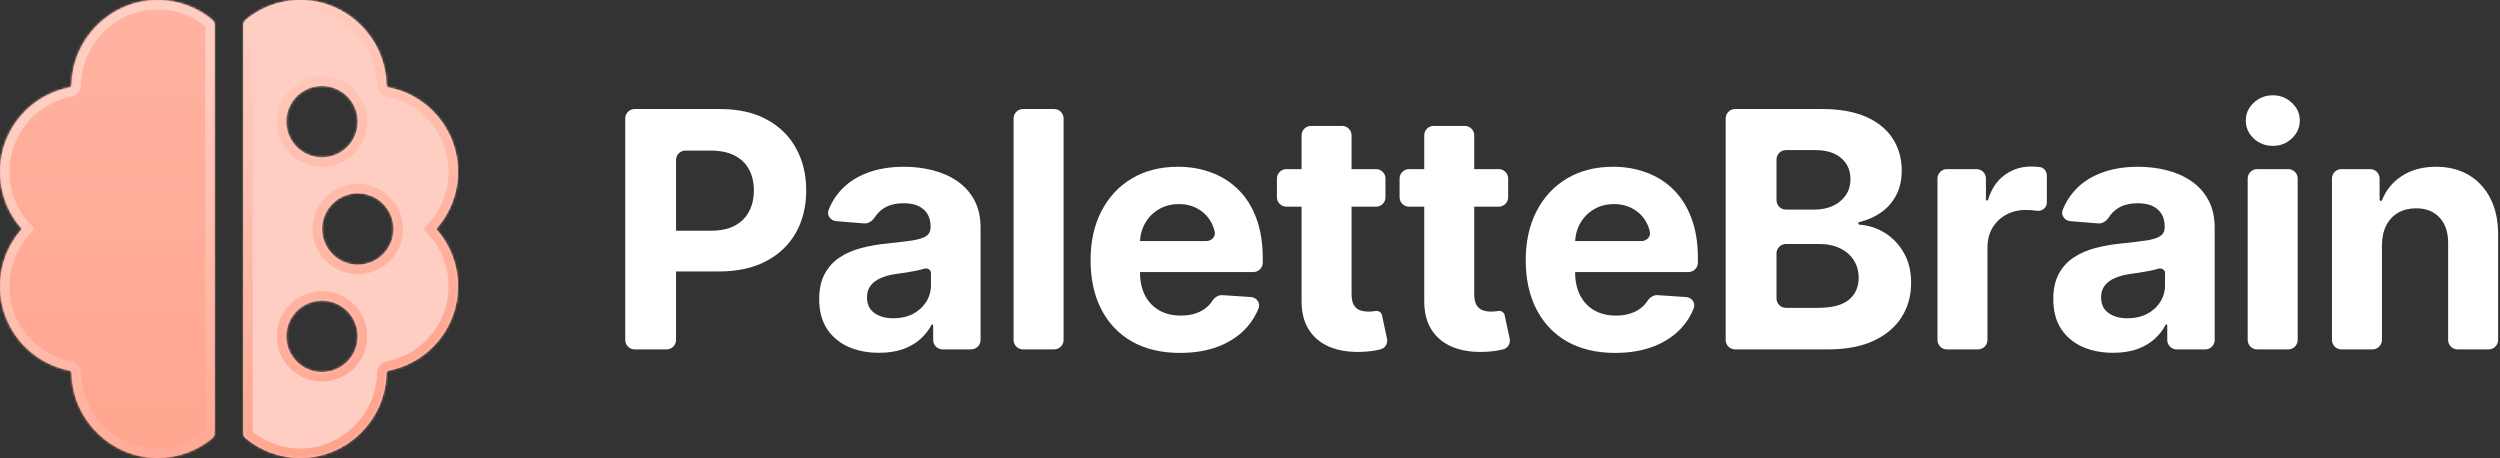
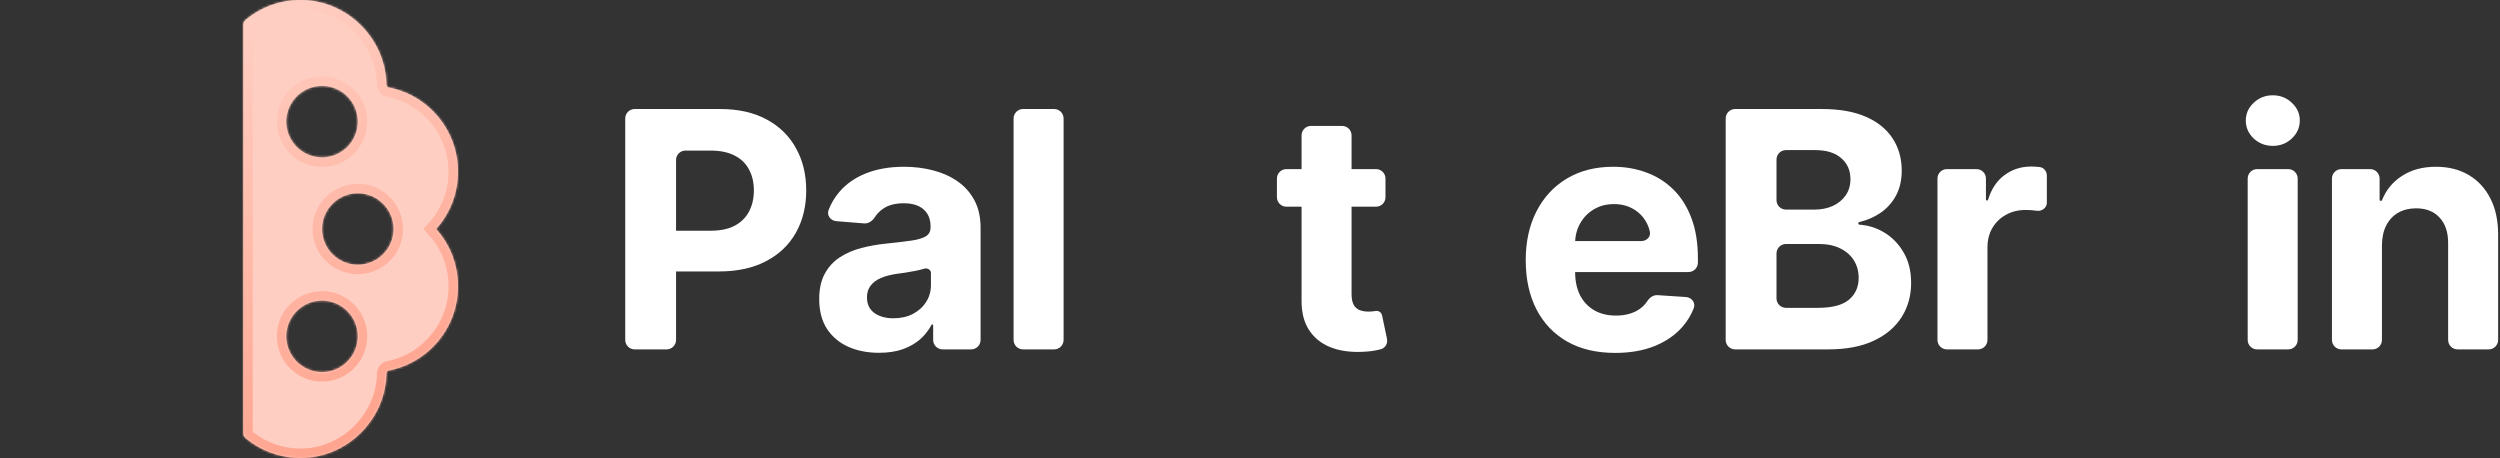
<svg xmlns="http://www.w3.org/2000/svg" width="1059" height="194" viewBox="0 0 1059 194" fill="none">
  <rect x="0" y="0" width="1059" height="194" fill="#333333" stroke="none" />
  <g clip-path="url(#clip0_0_3)">
    <path d="M268.85 148C266.64 148 264.85 146.209 264.85 144V50.182C264.85 47.973 266.64 46.182 268.85 46.182H305.02C312.743 46.182 319.322 47.657 324.757 50.607C330.193 53.523 334.336 57.583 337.186 62.787C340.07 67.957 341.512 73.923 341.512 80.685C341.512 87.446 340.053 93.412 337.137 98.582C334.22 103.753 329.994 107.78 324.459 110.663C318.957 113.547 312.295 114.989 304.473 114.989H282.869C280.66 114.989 278.869 113.198 278.869 110.989V101.737C278.869 99.528 280.66 97.737 282.869 97.737H300.993C305.136 97.737 308.55 97.025 311.235 95.6C313.952 94.141 315.974 92.136 317.3 89.584C318.659 86.999 319.338 84.032 319.338 80.685C319.338 77.304 318.659 74.354 317.3 71.835C315.974 69.283 313.952 67.311 311.235 65.919C308.517 64.494 305.07 63.781 300.894 63.781H290.377C288.167 63.781 286.377 65.572 286.377 67.781V144C286.377 146.209 284.586 148 282.377 148H268.85Z" fill="white" />
    <path d="M372.371 149.442C367.499 149.442 363.157 148.597 359.346 146.906C355.534 145.183 352.518 142.647 350.297 139.3C348.11 135.919 347.016 131.71 347.016 126.672C347.016 122.43 347.795 118.867 349.353 115.983C350.91 113.099 353.032 110.779 355.716 109.023C358.401 107.266 361.45 105.94 364.864 105.046C368.311 104.151 371.924 103.521 375.702 103.156C380.143 102.692 383.723 102.261 386.441 101.864C389.159 101.433 391.131 100.803 392.357 99.975C393.583 99.146 394.196 97.92 394.196 96.296V95.997C394.196 92.849 393.202 90.412 391.214 88.689C389.258 86.966 386.474 86.104 382.861 86.104C379.05 86.104 376.017 86.949 373.763 88.639C372.464 89.594 371.419 90.692 370.626 91.934C369.603 93.537 367.927 94.793 366.031 94.639L354.243 93.681C351.836 93.486 350.124 91.201 350.991 88.946C352.083 86.107 353.608 83.552 355.567 81.281C358.484 77.868 362.246 75.249 366.853 73.426C371.493 71.57 376.862 70.642 382.961 70.642C387.203 70.642 391.263 71.139 395.141 72.134C399.052 73.128 402.516 74.669 405.532 76.757C408.581 78.845 410.984 81.53 412.741 84.811C414.497 88.059 415.375 91.954 415.375 96.494V144C415.375 146.209 413.585 148 411.375 148H399.29C397.081 148 395.29 146.209 395.29 144V137.781C395.29 137.576 395.124 137.411 394.92 137.411C394.781 137.411 394.654 137.488 394.589 137.611C393.375 139.915 391.769 141.953 389.772 143.724C387.717 145.514 385.248 146.923 382.364 147.95C379.481 148.945 376.15 149.442 372.371 149.442ZM378.437 134.825C381.552 134.825 384.303 134.212 386.689 132.986C389.076 131.726 390.948 130.036 392.307 127.915C393.666 125.794 394.346 123.391 394.346 120.706V115.594C394.346 114.306 392.84 113.409 391.611 113.796C390.484 114.127 389.208 114.442 387.783 114.74C386.358 115.005 384.933 115.254 383.508 115.486C382.082 115.685 380.79 115.867 379.63 116.033C377.144 116.397 374.973 116.977 373.117 117.773C371.261 118.568 369.819 119.645 368.792 121.004C367.764 122.33 367.25 123.987 367.25 125.976C367.25 128.859 368.295 131.064 370.383 132.588C372.504 134.08 375.188 134.825 378.437 134.825Z" fill="white" />
    <path d="M446.536 46.182C448.745 46.182 450.536 47.973 450.536 50.182V144C450.536 146.209 448.745 148 446.536 148H433.357C431.147 148 429.357 146.209 429.357 144V50.182C429.357 47.973 431.147 46.182 433.357 46.182H446.536Z" fill="white" />
-     <path d="M499.852 149.492C491.997 149.492 485.236 147.901 479.568 144.719C473.934 141.504 469.592 136.963 466.543 131.097C463.493 125.197 461.969 118.22 461.969 110.166C461.969 102.311 463.493 95.417 466.543 89.484C469.592 83.552 473.884 78.928 479.419 75.614C484.987 72.299 491.517 70.642 499.007 70.642C504.045 70.642 508.735 71.454 513.077 73.078C517.452 74.669 521.263 77.072 524.511 80.287C527.793 83.502 530.345 87.546 532.168 92.418C533.99 97.257 534.902 102.924 534.902 109.421V111.237C534.902 113.446 533.111 115.237 530.902 115.237H474.42C472.211 115.237 470.42 113.446 470.42 111.237V106.112C470.42 103.903 472.211 102.112 474.42 102.112H510.966C513.175 102.112 515.028 100.298 514.549 98.142C514.22 96.662 513.696 95.284 512.977 94.009C511.651 91.655 509.812 89.816 507.459 88.49C505.139 87.131 502.437 86.452 499.355 86.452C496.14 86.452 493.29 87.198 490.804 88.689C488.351 90.147 486.429 92.119 485.037 94.605C483.645 97.058 482.932 99.792 482.899 102.808V115.287C482.899 119.065 483.595 122.33 484.987 125.081C486.412 127.832 488.418 129.953 491.003 131.445C493.588 132.936 496.654 133.682 500.2 133.682C502.553 133.682 504.708 133.35 506.663 132.688C508.619 132.025 510.293 131.03 511.685 129.705C512.387 129.036 513.004 128.292 513.538 127.471C514.497 125.997 516.065 124.912 517.82 125.027L529.851 125.821C532.28 125.982 534.028 128.275 533.147 130.545C532.018 133.452 530.415 136.089 528.339 138.455C525.29 141.935 521.346 144.653 516.507 146.608C511.701 148.53 506.15 149.492 499.852 149.492Z" fill="white" />
    <path d="M582.891 71.636C585.1 71.636 586.891 73.427 586.891 75.636V83.546C586.891 85.755 585.1 87.546 582.891 87.546H544.904C542.695 87.546 540.904 85.755 540.904 83.546V75.636C540.904 73.427 542.695 71.636 544.904 71.636H582.891ZM551.344 57.341C551.344 55.132 553.135 53.341 555.344 53.341H568.523C570.732 53.341 572.523 55.132 572.523 57.341V124.534C572.523 126.49 572.821 128.014 573.418 129.108C574.014 130.169 574.843 130.914 575.904 131.345C576.997 131.776 578.257 131.992 579.682 131.992C580.676 131.992 581.671 131.909 582.665 131.743C583.935 131.489 585.166 132.308 585.434 133.575L587.531 143.496C587.957 145.514 586.774 147.512 584.765 147.98C584.459 148.052 584.14 148.125 583.809 148.199C581.886 148.663 579.549 148.945 576.799 149.044C571.694 149.243 567.22 148.564 563.375 147.006C559.564 145.448 556.597 143.028 554.476 139.747C552.355 136.466 551.311 132.323 551.344 127.318V57.341Z" fill="white" />
-     <path d="M634.855 71.636C637.064 71.636 638.855 73.427 638.855 75.636V83.546C638.855 85.755 637.064 87.546 634.855 87.546H596.868C594.659 87.546 592.868 85.755 592.868 83.546V75.636C592.868 73.427 594.659 71.636 596.868 71.636H634.855ZM603.308 57.341C603.308 55.132 605.099 53.341 607.308 53.341H620.487C622.696 53.341 624.487 55.132 624.487 57.341V124.534C624.487 126.49 624.785 128.014 625.382 129.108C625.979 130.169 626.807 130.914 627.868 131.345C628.961 131.776 630.221 131.992 631.646 131.992C632.64 131.992 633.635 131.909 634.629 131.743C635.899 131.489 637.13 132.308 637.398 133.575L639.495 143.496C639.921 145.514 638.738 147.512 636.729 147.98C636.423 148.052 636.104 148.125 635.773 148.199C633.85 148.663 631.514 148.945 628.763 149.044C623.658 149.243 619.184 148.564 615.339 147.006C611.528 145.448 608.561 143.028 606.44 139.747C604.319 136.466 603.275 132.323 603.308 127.318V57.341Z" fill="white" />
    <path d="M684.182 149.492C676.327 149.492 669.565 147.901 663.898 144.719C658.263 141.504 653.922 136.963 650.872 131.097C647.823 125.197 646.298 118.22 646.298 110.166C646.298 102.311 647.823 95.417 650.872 89.484C653.922 83.552 658.214 78.928 663.749 75.614C669.317 72.299 675.846 70.642 683.337 70.642C688.375 70.642 693.064 71.454 697.406 73.078C701.781 74.669 705.593 77.072 708.841 80.287C712.122 83.502 714.674 87.546 716.497 92.418C718.32 97.257 719.232 102.924 719.232 109.421V111.237C719.232 113.446 717.441 115.237 715.232 115.237H658.75C656.541 115.237 654.75 113.446 654.75 111.237V106.112C654.75 103.903 656.541 102.112 658.75 102.112H695.296C697.505 102.112 699.358 100.298 698.878 98.142C698.549 96.662 698.026 95.284 697.307 94.009C695.981 91.655 694.142 89.816 691.788 88.49C689.468 87.131 686.767 86.452 683.685 86.452C680.47 86.452 677.619 87.198 675.134 88.689C672.681 90.147 670.759 92.119 669.367 94.605C667.975 97.058 667.262 99.792 667.229 102.808V115.287C667.229 119.065 667.925 122.33 669.317 125.081C670.742 127.832 672.747 129.953 675.332 131.445C677.918 132.936 680.984 133.682 684.53 133.682C686.883 133.682 689.037 133.35 690.993 132.688C692.948 132.025 694.622 131.03 696.014 129.705C696.716 129.036 697.334 128.292 697.867 127.471C698.826 125.997 700.395 124.912 702.15 125.027L714.18 125.821C716.61 125.982 718.357 128.275 717.476 130.545C716.347 133.452 714.745 136.089 712.669 138.455C709.62 141.935 705.676 144.653 700.837 146.608C696.031 148.53 690.479 149.492 684.182 149.492Z" fill="white" />
    <path d="M735 148C732.791 148 731 146.209 731 144V50.182C731 47.973 732.791 46.182 735 46.182H771.767C779.258 46.182 785.506 47.292 790.51 49.513C795.515 51.733 799.277 54.816 801.796 58.76C804.315 62.671 805.574 67.179 805.574 72.283C805.574 76.26 804.779 79.757 803.188 82.773C801.597 85.756 799.41 88.208 796.625 90.131C793.989 91.941 790.987 93.249 787.62 94.055C787.363 94.117 787.179 94.346 787.179 94.61C787.179 94.913 787.418 95.162 787.72 95.181C791.395 95.422 794.844 96.506 798.067 98.433C801.481 100.455 804.248 103.289 806.37 106.935C808.491 110.547 809.552 114.856 809.552 119.861C809.552 125.263 808.209 130.086 805.525 134.328C802.873 138.537 798.945 141.868 793.742 144.321C788.538 146.774 782.125 148 774.502 148H735ZM752.527 126.401C752.527 128.61 754.318 130.401 756.527 130.401H770.077C776.076 130.401 780.451 129.257 783.202 126.97C785.953 124.65 787.329 121.568 787.329 117.723C787.329 114.906 786.649 112.42 785.29 110.266C783.931 108.111 781.992 106.421 779.473 105.195C776.988 103.968 774.021 103.355 770.574 103.355H756.527C754.318 103.355 752.527 105.146 752.527 107.355V126.401ZM752.527 84.788C752.527 86.998 754.318 88.788 756.527 88.788H768.486C771.436 88.788 774.054 88.275 776.341 87.247C778.661 86.187 780.484 84.695 781.81 82.773C783.169 80.85 783.848 78.547 783.848 75.862C783.848 72.183 782.539 69.217 779.921 66.963C777.336 64.709 773.657 63.582 768.884 63.582H756.527C754.318 63.582 752.527 65.373 752.527 67.582V84.788Z" fill="white" />
    <path d="M824.711 148C822.502 148 820.711 146.209 820.711 144V75.636C820.711 73.427 822.502 71.636 824.711 71.636H837.244C839.453 71.636 841.244 73.427 841.244 75.636V84.505C841.244 84.757 841.448 84.96 841.699 84.96C841.901 84.96 842.078 84.827 842.137 84.634C843.54 80.056 845.844 76.585 849.049 74.222C852.331 71.769 856.109 70.543 860.385 70.543C861.445 70.543 862.589 70.609 863.815 70.742C863.867 70.747 863.919 70.753 863.971 70.759C865.795 70.964 867.047 72.576 867.047 74.412V85.875C867.047 87.971 864.999 89.56 862.92 89.286C861.163 89.054 859.556 88.938 858.098 88.938C854.982 88.938 852.198 89.617 849.745 90.976C847.326 92.302 845.404 94.158 843.978 96.544C842.586 98.93 841.89 101.681 841.89 104.797V144C841.89 146.209 840.099 148 837.89 148H824.711Z" fill="white" />
-     <path d="M895.135 149.442C890.262 149.442 885.92 148.597 882.109 146.906C878.297 145.183 875.281 142.647 873.061 139.3C870.873 135.919 869.779 131.71 869.779 126.672C869.779 122.43 870.558 118.867 872.116 115.983C873.674 113.099 875.795 110.779 878.48 109.023C881.164 107.266 884.214 105.94 887.627 105.046C891.074 104.151 894.687 103.521 898.465 103.156C902.907 102.692 906.486 102.261 909.204 101.864C911.922 101.433 913.894 100.803 915.12 99.975C916.347 99.146 916.96 97.92 916.96 96.296V95.997C916.96 92.849 915.965 90.412 913.977 88.689C912.021 86.966 909.237 86.104 905.625 86.104C901.813 86.104 898.78 86.949 896.527 88.639C895.228 89.594 894.182 90.692 893.389 91.934C892.366 93.537 890.69 94.793 888.795 94.639L877.006 93.681C874.599 93.486 872.887 91.201 873.754 88.946C874.846 86.107 876.371 83.552 878.331 81.281C881.247 77.868 885.009 75.249 889.616 73.426C894.256 71.57 899.625 70.642 905.724 70.642C909.966 70.642 914.026 71.139 917.904 72.134C921.815 73.128 925.279 74.669 928.295 76.757C931.344 78.845 933.747 81.53 935.504 84.811C937.26 88.059 938.139 91.954 938.139 96.494V144C938.139 146.209 936.348 148 934.139 148H922.054C919.844 148 918.054 146.209 918.054 144V137.781C918.054 137.576 917.888 137.411 917.683 137.411C917.544 137.411 917.417 137.488 917.352 137.611C916.138 139.915 914.532 141.953 912.535 143.724C910.48 145.514 908.011 146.923 905.127 147.95C902.244 148.945 898.913 149.442 895.135 149.442ZM901.2 134.825C904.315 134.825 907.066 134.212 909.453 132.986C911.839 131.726 913.712 130.036 915.071 127.915C916.429 125.794 917.109 123.391 917.109 120.706V115.594C917.109 114.306 915.604 113.409 914.375 113.796C913.248 114.127 911.972 114.442 910.546 114.74C909.121 115.005 907.696 115.254 906.271 115.486C904.846 115.685 903.553 115.867 902.393 116.033C899.907 116.397 897.736 116.977 895.88 117.773C894.024 118.568 892.582 119.645 891.555 121.004C890.527 122.33 890.014 123.987 890.014 125.976C890.014 128.859 891.058 131.064 893.146 132.588C895.267 134.08 897.952 134.825 901.2 134.825Z" fill="white" />
    <path d="M956.12 148C953.911 148 952.12 146.209 952.12 144V75.636C952.12 73.427 953.911 71.636 956.12 71.636H969.299C971.508 71.636 973.299 73.427 973.299 75.636V144C973.299 146.209 971.508 148 969.299 148H956.12ZM962.759 61.793C959.61 61.793 956.909 60.749 954.655 58.661C952.435 56.539 951.324 54.004 951.324 51.054C951.324 48.137 952.435 45.635 954.655 43.547C956.909 41.426 959.61 40.365 962.759 40.365C965.908 40.365 968.592 41.426 970.813 43.547C973.067 45.635 974.194 48.137 974.194 51.054C974.194 54.004 973.067 56.539 970.813 58.661C968.592 60.749 965.908 61.793 962.759 61.793Z" fill="white" />
    <path d="M1008.99 103.852V144C1008.99 146.209 1007.2 148 1004.99 148H991.814C989.605 148 987.814 146.209 987.814 144V75.636C987.814 73.427 989.605 71.636 991.814 71.636H1004C1006.21 71.636 1008 73.427 1008 75.636V84.58C1008 84.872 1008.24 85.109 1008.53 85.109C1008.75 85.109 1008.95 84.973 1009.03 84.769C1010.73 80.488 1013.52 77.088 1017.4 74.57C1021.37 71.951 1026.2 70.642 1031.86 70.642C1037.17 70.642 1041.79 71.802 1045.73 74.122C1049.68 76.442 1052.74 79.757 1054.93 84.065C1057.12 88.341 1058.21 93.445 1058.21 99.378V144C1058.21 146.209 1056.42 148 1054.21 148H1041.03C1038.82 148 1037.03 146.209 1037.03 144V103.156C1037.07 98.483 1035.87 94.837 1033.45 92.219C1031.03 89.567 1027.7 88.242 1023.46 88.242C1020.61 88.242 1018.09 88.855 1015.9 90.081C1013.75 91.307 1012.06 93.097 1010.83 95.45C1009.64 97.77 1009.03 100.571 1008.99 103.852Z" fill="white" />
    <mask id="path-13-inside-1_0_3" fill="white">
      <path d="M66.688 0C75.522 0 83.62 3.149 89.922 8.386C90.578 8.932 90.938 9.75 90.938 10.603V183.397C90.938 184.25 90.578 185.068 89.922 185.614C83.62 190.851 75.522 194 66.688 194C47.012 194 30.619 177.712 30.317 158.155C30.308 157.562 29.883 157.052 29.302 156.938C12.598 153.646 0 138.919 0 121.25C0 111.934 3.502 103.435 9.262 97C3.502 90.565 0 82.066 0 72.75C0 55.081 12.598 40.354 29.302 37.062C29.883 36.948 30.308 36.438 30.317 35.845C30.619 16.288 47.012 0 66.688 0Z" />
      <path fill-rule="evenodd" clip-rule="evenodd" d="M127.312 194C118.478 194 110.38 190.851 104.078 185.614C103.422 185.068 103.062 184.25 103.062 183.397V10.603C103.062 9.75 103.422 8.932 104.078 8.386C110.38 3.149 118.478 0 127.312 0C146.987 0 163.381 16.288 163.683 35.845C163.692 36.438 164.117 36.948 164.698 37.062C181.402 40.354 194 55.081 194 72.75C194 82.066 190.498 90.565 184.738 97C190.498 103.435 194 111.934 194 121.25C194 138.919 181.402 153.646 164.698 156.938C164.117 157.052 163.692 157.562 163.683 158.155C163.381 177.712 146.987 194 127.312 194ZM136.406 66.688C144.777 66.688 151.562 59.902 151.562 51.531C151.562 43.161 144.777 36.375 136.406 36.375C128.036 36.375 121.25 43.161 121.25 51.531C121.25 59.902 128.036 66.688 136.406 66.688ZM166.719 97C166.719 105.371 159.933 112.156 151.562 112.156C143.192 112.156 136.406 105.371 136.406 97C136.406 88.629 143.192 81.844 151.562 81.844C159.933 81.844 166.719 88.629 166.719 97ZM136.406 157.625C144.777 157.625 151.562 150.839 151.562 142.469C151.562 134.098 144.777 127.312 136.406 127.312C128.036 127.312 121.25 134.098 121.25 142.469C121.25 150.839 128.036 157.625 136.406 157.625Z" />
    </mask>
-     <path d="M66.688 0C75.522 0 83.62 3.149 89.922 8.386C90.578 8.932 90.938 9.75 90.938 10.603V183.397C90.938 184.25 90.578 185.068 89.922 185.614C83.62 190.851 75.522 194 66.688 194C47.012 194 30.619 177.712 30.317 158.155C30.308 157.562 29.883 157.052 29.302 156.938C12.598 153.646 0 138.919 0 121.25C0 111.934 3.502 103.435 9.262 97C3.502 90.565 0 82.066 0 72.75C0 55.081 12.598 40.354 29.302 37.062C29.883 36.948 30.308 36.438 30.317 35.845C30.619 16.288 47.012 0 66.688 0Z" fill="url(#paint0_linear_0_3)" />
    <path fill-rule="evenodd" clip-rule="evenodd" d="M127.312 194C118.478 194 110.38 190.851 104.078 185.614C103.422 185.068 103.062 184.25 103.062 183.397V10.603C103.062 9.75 103.422 8.932 104.078 8.386C110.38 3.149 118.478 0 127.312 0C146.987 0 163.381 16.288 163.683 35.845C163.692 36.438 164.117 36.948 164.698 37.062C181.402 40.354 194 55.081 194 72.75C194 82.066 190.498 90.565 184.738 97C190.498 103.435 194 111.934 194 121.25C194 138.919 181.402 153.646 164.698 156.938C164.117 157.052 163.692 157.562 163.683 158.155C163.381 177.712 146.987 194 127.312 194ZM136.406 66.688C144.777 66.688 151.562 59.902 151.562 51.531C151.562 43.161 144.777 36.375 136.406 36.375C128.036 36.375 121.25 43.161 121.25 51.531C121.25 59.902 128.036 66.688 136.406 66.688ZM166.719 97C166.719 105.371 159.933 112.156 151.562 112.156C143.192 112.156 136.406 105.371 136.406 97C136.406 88.629 143.192 81.844 151.562 81.844C159.933 81.844 166.719 88.629 166.719 97ZM136.406 157.625C144.777 157.625 151.562 150.839 151.562 142.469C151.562 134.098 144.777 127.312 136.406 127.312C128.036 127.312 121.25 134.098 121.25 142.469C121.25 150.839 128.036 157.625 136.406 157.625Z" fill="#FFCEC2" />
-     <path d="M66.688 0C75.522 0 83.62 3.149 89.922 8.386C90.578 8.932 90.938 9.75 90.938 10.603V183.397C90.938 184.25 90.578 185.068 89.922 185.614C83.62 190.851 75.522 194 66.688 194C47.012 194 30.619 177.712 30.317 158.155C30.308 157.562 29.883 157.052 29.302 156.938C12.598 153.646 0 138.919 0 121.25C0 111.934 3.502 103.435 9.262 97C3.502 90.565 0 82.066 0 72.75C0 55.081 12.598 40.354 29.302 37.062C29.883 36.948 30.308 36.438 30.317 35.845C30.619 16.288 47.012 0 66.688 0Z" stroke="url(#paint1_linear_0_3)" stroke-width="8" mask="url(#path-13-inside-1_0_3)" />
    <path fill-rule="evenodd" clip-rule="evenodd" d="M127.312 194C118.478 194 110.38 190.851 104.078 185.614C103.422 185.068 103.062 184.25 103.062 183.397V10.603C103.062 9.75 103.422 8.932 104.078 8.386C110.38 3.149 118.478 0 127.312 0C146.987 0 163.381 16.288 163.683 35.845C163.692 36.438 164.117 36.948 164.698 37.062C181.402 40.354 194 55.081 194 72.75C194 82.066 190.498 90.565 184.738 97C190.498 103.435 194 111.934 194 121.25C194 138.919 181.402 153.646 164.698 156.938C164.117 157.052 163.692 157.562 163.683 158.155C163.381 177.712 146.987 194 127.312 194ZM136.406 66.688C144.777 66.688 151.562 59.902 151.562 51.531C151.562 43.161 144.777 36.375 136.406 36.375C128.036 36.375 121.25 43.161 121.25 51.531C121.25 59.902 128.036 66.688 136.406 66.688ZM166.719 97C166.719 105.371 159.933 112.156 151.562 112.156C143.192 112.156 136.406 105.371 136.406 97C136.406 88.629 143.192 81.844 151.562 81.844C159.933 81.844 166.719 88.629 166.719 97ZM136.406 157.625C144.777 157.625 151.562 150.839 151.562 142.469C151.562 134.098 144.777 127.312 136.406 127.312C128.036 127.312 121.25 134.098 121.25 142.469C121.25 150.839 128.036 157.625 136.406 157.625Z" stroke="url(#paint2_linear_0_3)" stroke-width="8" mask="url(#path-13-inside-1_0_3)" />
  </g>
  <defs>
    <linearGradient id="paint0_linear_0_3" x1="97" y1="0" x2="97" y2="194" gradientUnits="userSpaceOnUse">
      <stop stop-color="#FFB3A1" />
      <stop offset="1" stop-color="#FFA58F" />
    </linearGradient>
    <linearGradient id="paint1_linear_0_3" x1="103.062" y1="10.447" x2="193.999" y2="183.553" gradientUnits="userSpaceOnUse">
      <stop stop-color="#FFCEC2" />
      <stop offset="1" stop-color="#FF9F88" />
    </linearGradient>
    <linearGradient id="paint2_linear_0_3" x1="103.062" y1="10.447" x2="193.999" y2="183.553" gradientUnits="userSpaceOnUse">
      <stop stop-color="#FFCEC2" />
      <stop offset="1" stop-color="#FF9F88" />
    </linearGradient>
    <clipPath id="clip0_0_3">
      <rect width="1059" height="194" fill="white" />
    </clipPath>
  </defs>
</svg>